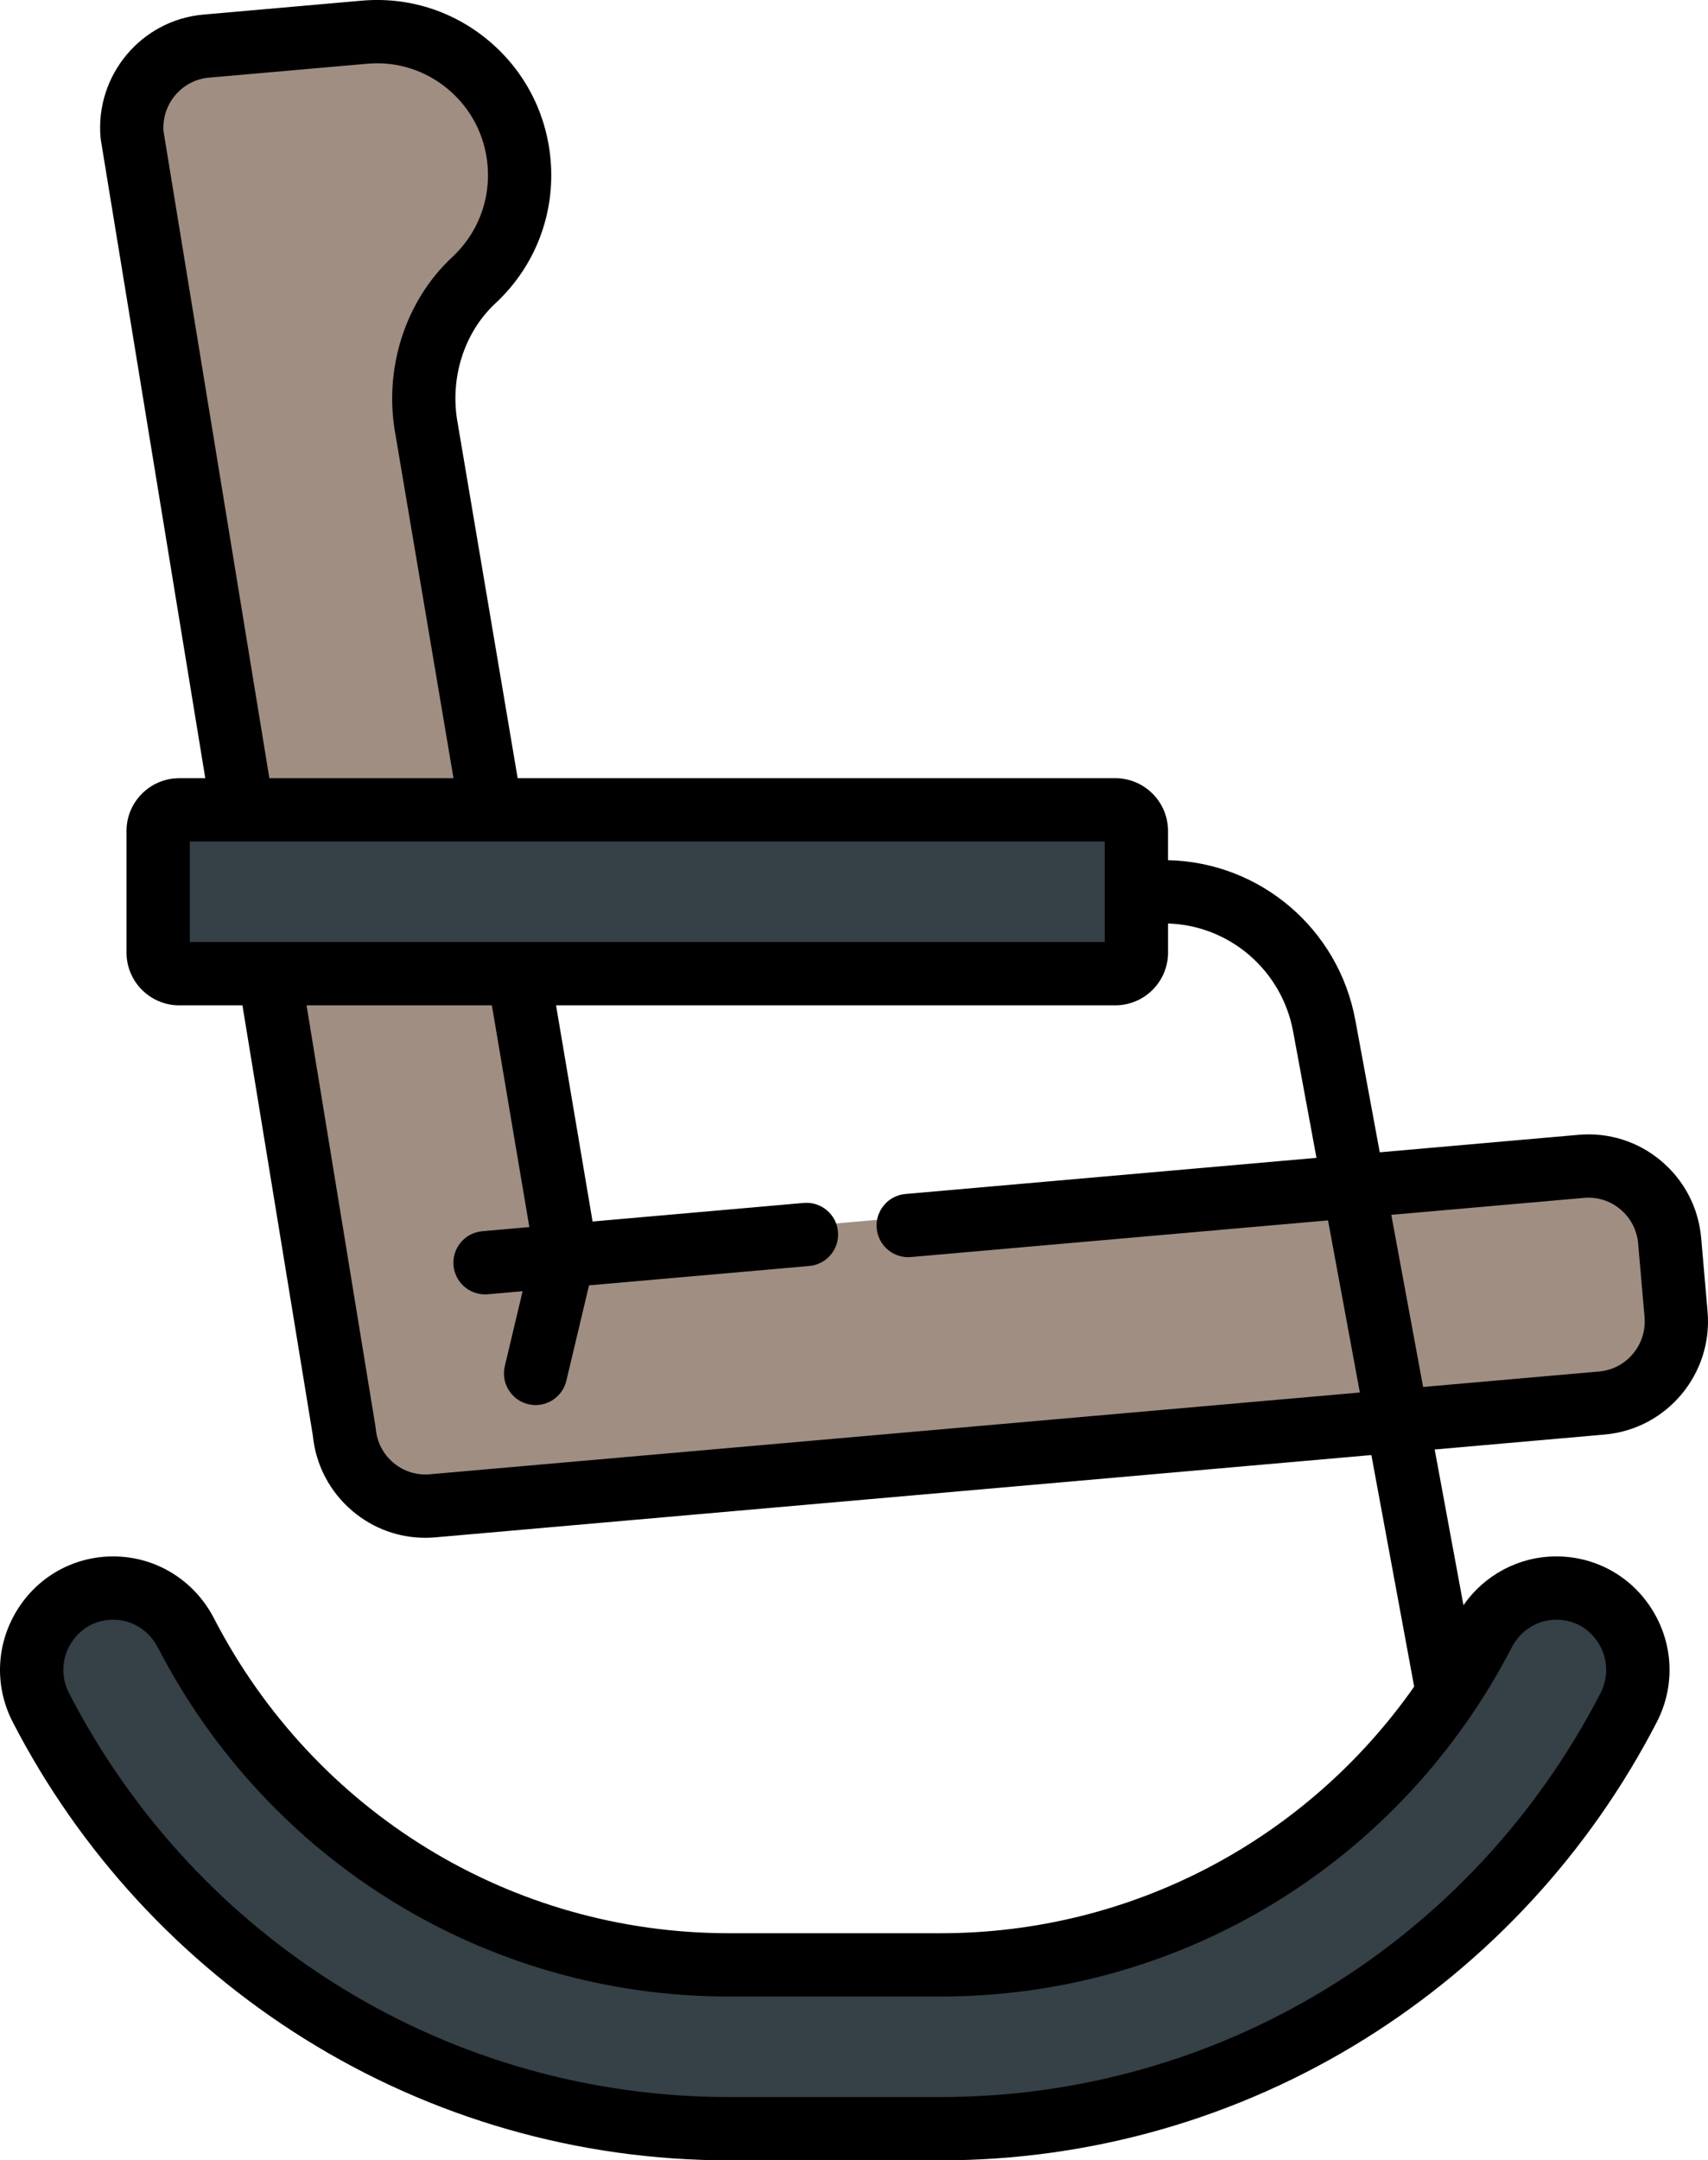
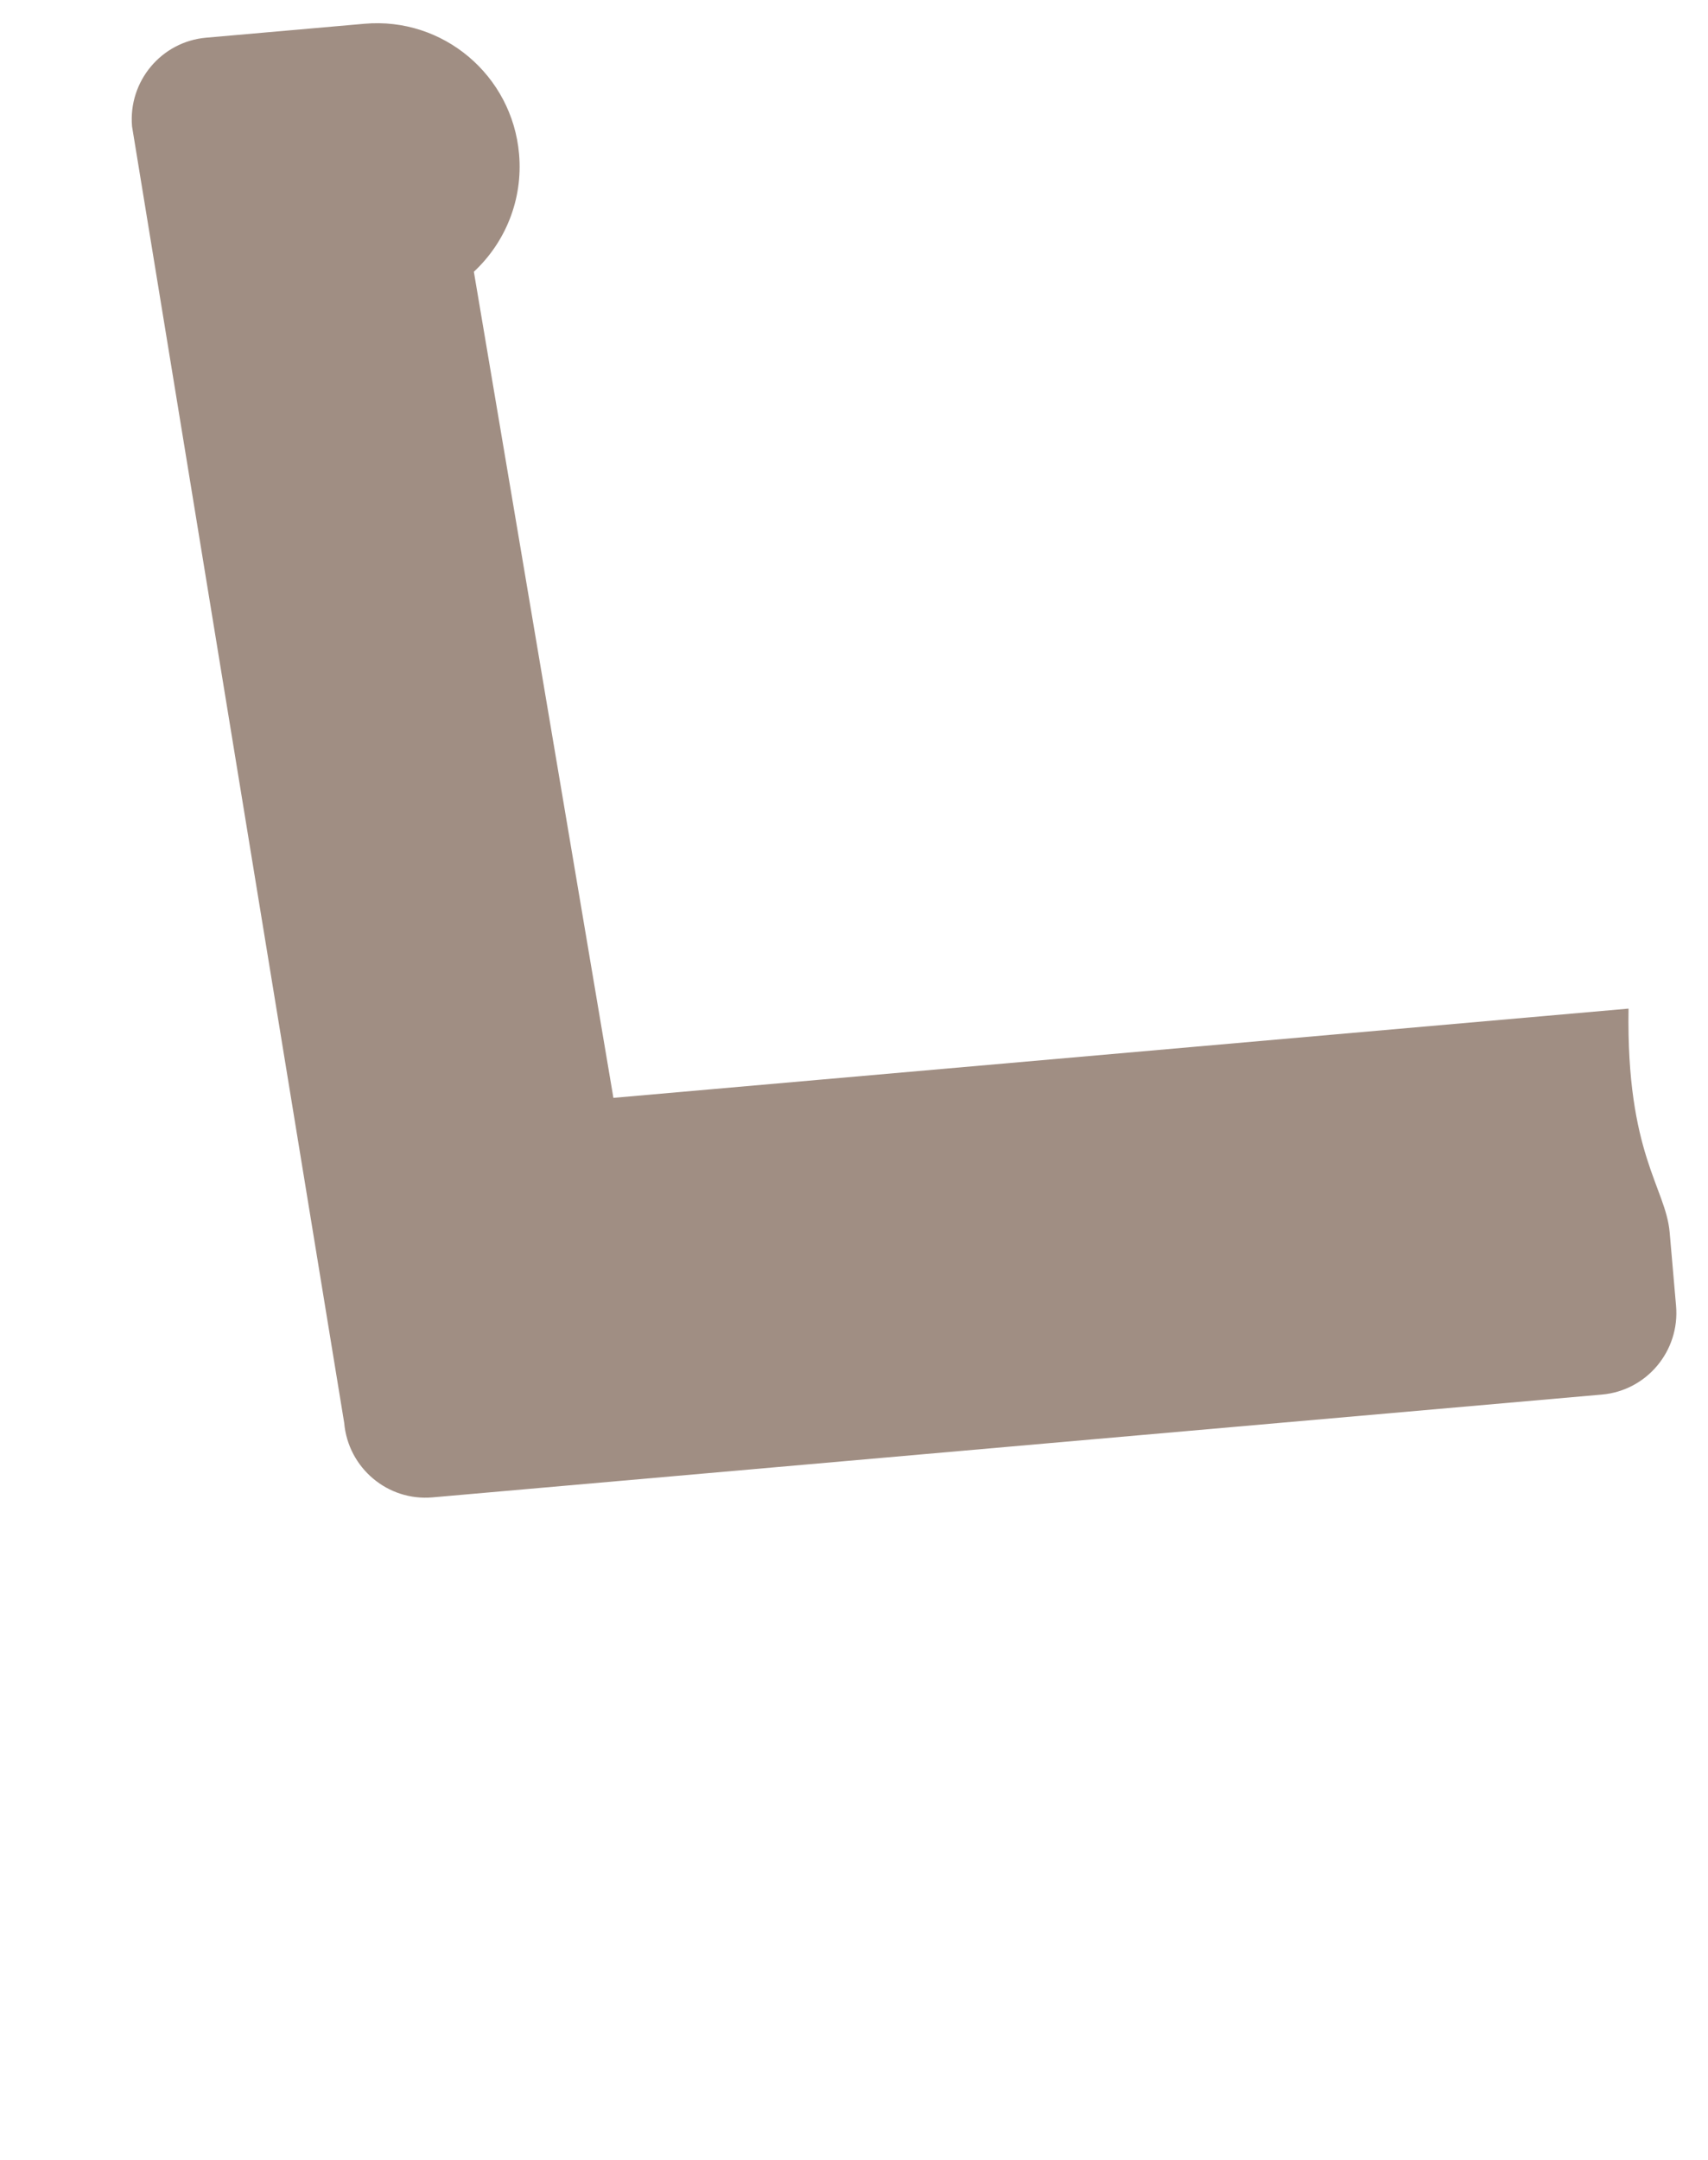
<svg xmlns="http://www.w3.org/2000/svg" version="1.1" id="Capa_1" x="0px" y="0px" viewBox="217.998 0 201.804 255.12" style="enable-background:new 217.998 0 201.804 255.12;" xml:space="preserve">
-   <path style="fill:#A08E83;" d="M415.272,145.535l0.755,8.673c0.463,5.322-3.457,10.014-8.756,10.48L277.737,176.07l-8.636,0.759  c-5.299,0.466-9.971-3.472-10.435-8.794L233.6,14.93c-0.463-5.322,3.457-10.014,8.756-10.48c0,0,16.678-1.465,18.711-1.644  c9.274-0.815,17.449,6.075,18.261,15.389c0.472,5.42-1.654,10.465-5.342,13.897c-4.789,4.457-6.784,11.187-5.575,17.631  l16.487,97.557l119.941-10.539C410.137,136.276,414.809,140.213,415.272,145.535z" />
-   <path style="fill:#354047;" d="M410.424,200.667c-15.243,29.51-45.952,49.719-81.275,49.719h-25.043  c-35.324,0-66.032-20.209-81.275-49.719c-3.326-6.438,1.326-14.127,8.547-14.127l0,0c3.619,0,6.906,2.051,8.574,5.276  c12.04,23.282,36.278,39.222,64.154,39.222h25.043c27.876,0,52.114-15.941,64.154-39.222c1.668-3.225,4.955-5.276,8.574-5.276  C409.098,186.54,413.749,194.229,410.424,200.667z M239.09,113.988h110.767c1.33,0,2.408-1.083,2.408-2.419v-14.51  c0-1.336-1.078-2.419-2.408-2.419H239.09c-1.33,0-2.408,1.083-2.408,2.419v14.51C236.682,112.905,237.76,113.988,239.09,113.988z" />
-   <path d="M407.599,169.408c7.342-0.645,12.793-7.162,12.152-14.527l-0.755-8.674c-0.311-3.566-1.987-6.798-4.719-9.101  c-2.737-2.307-6.206-3.403-9.766-3.092l-23.492,2.064l-2.891-15.633c-1.992-10.774-11.255-18.632-22.126-18.861v-3.456  c0-3.435-2.794-6.229-6.229-6.229h-70.613l-7.065-41.802c-0.003-0.022-0.007-0.044-0.011-0.066  c-0.992-5.287,0.713-10.731,4.448-14.208c4.701-4.374,7.077-10.556,6.519-16.957c-0.479-5.496-3.061-10.477-7.272-14.026  c-4.215-3.552-9.556-5.241-15.039-4.762l-18.71,1.644c-7.342,0.645-12.793,7.162-12.151,14.527c0.008,0.094,0.02,0.186,0.035,0.28  L242.253,91.9h-3.078c-3.435,0-6.229,2.794-6.229,6.229v14.364c0,3.435,2.794,6.229,6.229,6.229h7.469l8.314,50.786  c0.344,3.506,2.011,6.679,4.705,8.95c2.431,2.049,5.439,3.144,8.576,3.144c0.395,0,0.792-0.017,1.19-0.052l110.6-9.718l5.057,27.348  c-12.757,18.163-33.444,29.12-55.937,29.12h-25.043c-25.658,0-48.968-14.255-60.834-37.202c-2.327-4.5-6.885-7.297-11.893-7.297  c-4.694,0-8.958,2.399-11.405,6.418c-2.46,4.039-2.633,8.96-0.462,13.162c7.916,15.325,19.828,28.25,34.448,37.38  c15.045,9.395,32.385,14.36,50.147,14.36h25.043c17.762,0,35.102-4.966,50.147-14.36c14.62-9.13,26.532-22.055,34.448-37.38  c2.171-4.202,1.998-9.123-0.462-13.162c-2.448-4.018-6.711-6.418-11.405-6.418c-4.412,0-8.472,2.172-10.968,5.765l-3.401-18.391  L407.599,169.408z M396.622,194.53c1.038-2.008,3.052-3.256,5.254-3.256c2.096,0,3.926,1.032,5.022,2.832  c1.092,1.793,1.169,3.978,0.205,5.844c-15.197,29.42-45.067,47.696-77.954,47.696h-25.043c-32.887,0-62.758-18.277-77.954-47.696  c-0.964-1.866-0.887-4.051,0.205-5.844c1.096-1.799,2.926-2.831,5.022-2.831c2.202,0,4.216,1.248,5.254,3.256  c13.155,25.44,39.01,41.243,67.473,41.243h25.043C357.613,235.773,383.467,219.969,396.622,194.53z M405.165,141.461  c1.566-0.138,3.09,0.345,4.295,1.361c1.209,1.019,1.951,2.452,2.089,4.034l0.755,8.674c0.284,3.262-2.12,6.148-5.36,6.433  l-20.802,1.828l-3.759-20.328L405.165,141.461z M237.315,15.479c-0.214-3.211,2.171-6.028,5.369-6.309l18.71-1.644  c3.485-0.309,6.885,0.77,9.569,3.031c2.688,2.265,4.336,5.447,4.642,8.96c0.356,4.092-1.161,8.042-4.165,10.837  c-5.585,5.198-8.154,13.25-6.709,21.021l6.849,40.526h-21.755L237.315,15.479z M240.421,99.374h108.107v11.873H240.421V99.374z   M268.775,174.103c-1.566,0.136-3.09-0.346-4.295-1.361c-1.209-1.019-1.951-2.452-2.089-4.034c-0.008-0.094-0.02-0.187-0.035-0.28  l-8.138-49.707h21.896l4.426,26.187l-5.563,0.489c-2.056,0.181-3.576,1.994-3.395,4.05c0.171,1.945,1.802,3.41,3.718,3.41  c0.11,0,0.22-0.004,0.332-0.014l4.114-0.362l-2.103,8.844c-0.477,2.008,0.763,4.023,2.771,4.5c0.29,0.069,0.582,0.102,0.868,0.102  c1.691,0,3.224-1.156,3.632-2.874l2.679-11.263l26.019-2.286c2.056-0.181,3.577-1.994,3.396-4.05  c-0.18-2.056-1.995-3.575-4.05-3.396l-24.947,2.192l-4.315-25.53h66.08c3.435,0,6.229-2.794,6.229-6.229v-3.434  c7.267,0.228,13.439,5.516,14.776,12.746l2.761,14.932l-48.564,4.267c-2.056,0.18-3.577,1.994-3.396,4.05  c0.181,2.056,1.994,3.58,4.05,3.396l49.275-4.33l3.759,20.328L268.775,174.103z" />
+   <path style="fill:#A08E83;" d="M415.272,145.535l0.755,8.673c0.463,5.322-3.457,10.014-8.756,10.48L277.737,176.07l-8.636,0.759  c-5.299,0.466-9.971-3.472-10.435-8.794L233.6,14.93c-0.463-5.322,3.457-10.014,8.756-10.48c0,0,16.678-1.465,18.711-1.644  c9.274-0.815,17.449,6.075,18.261,15.389c0.472,5.42-1.654,10.465-5.342,13.897l16.487,97.557l119.941-10.539C410.137,136.276,414.809,140.213,415.272,145.535z" />
</svg>